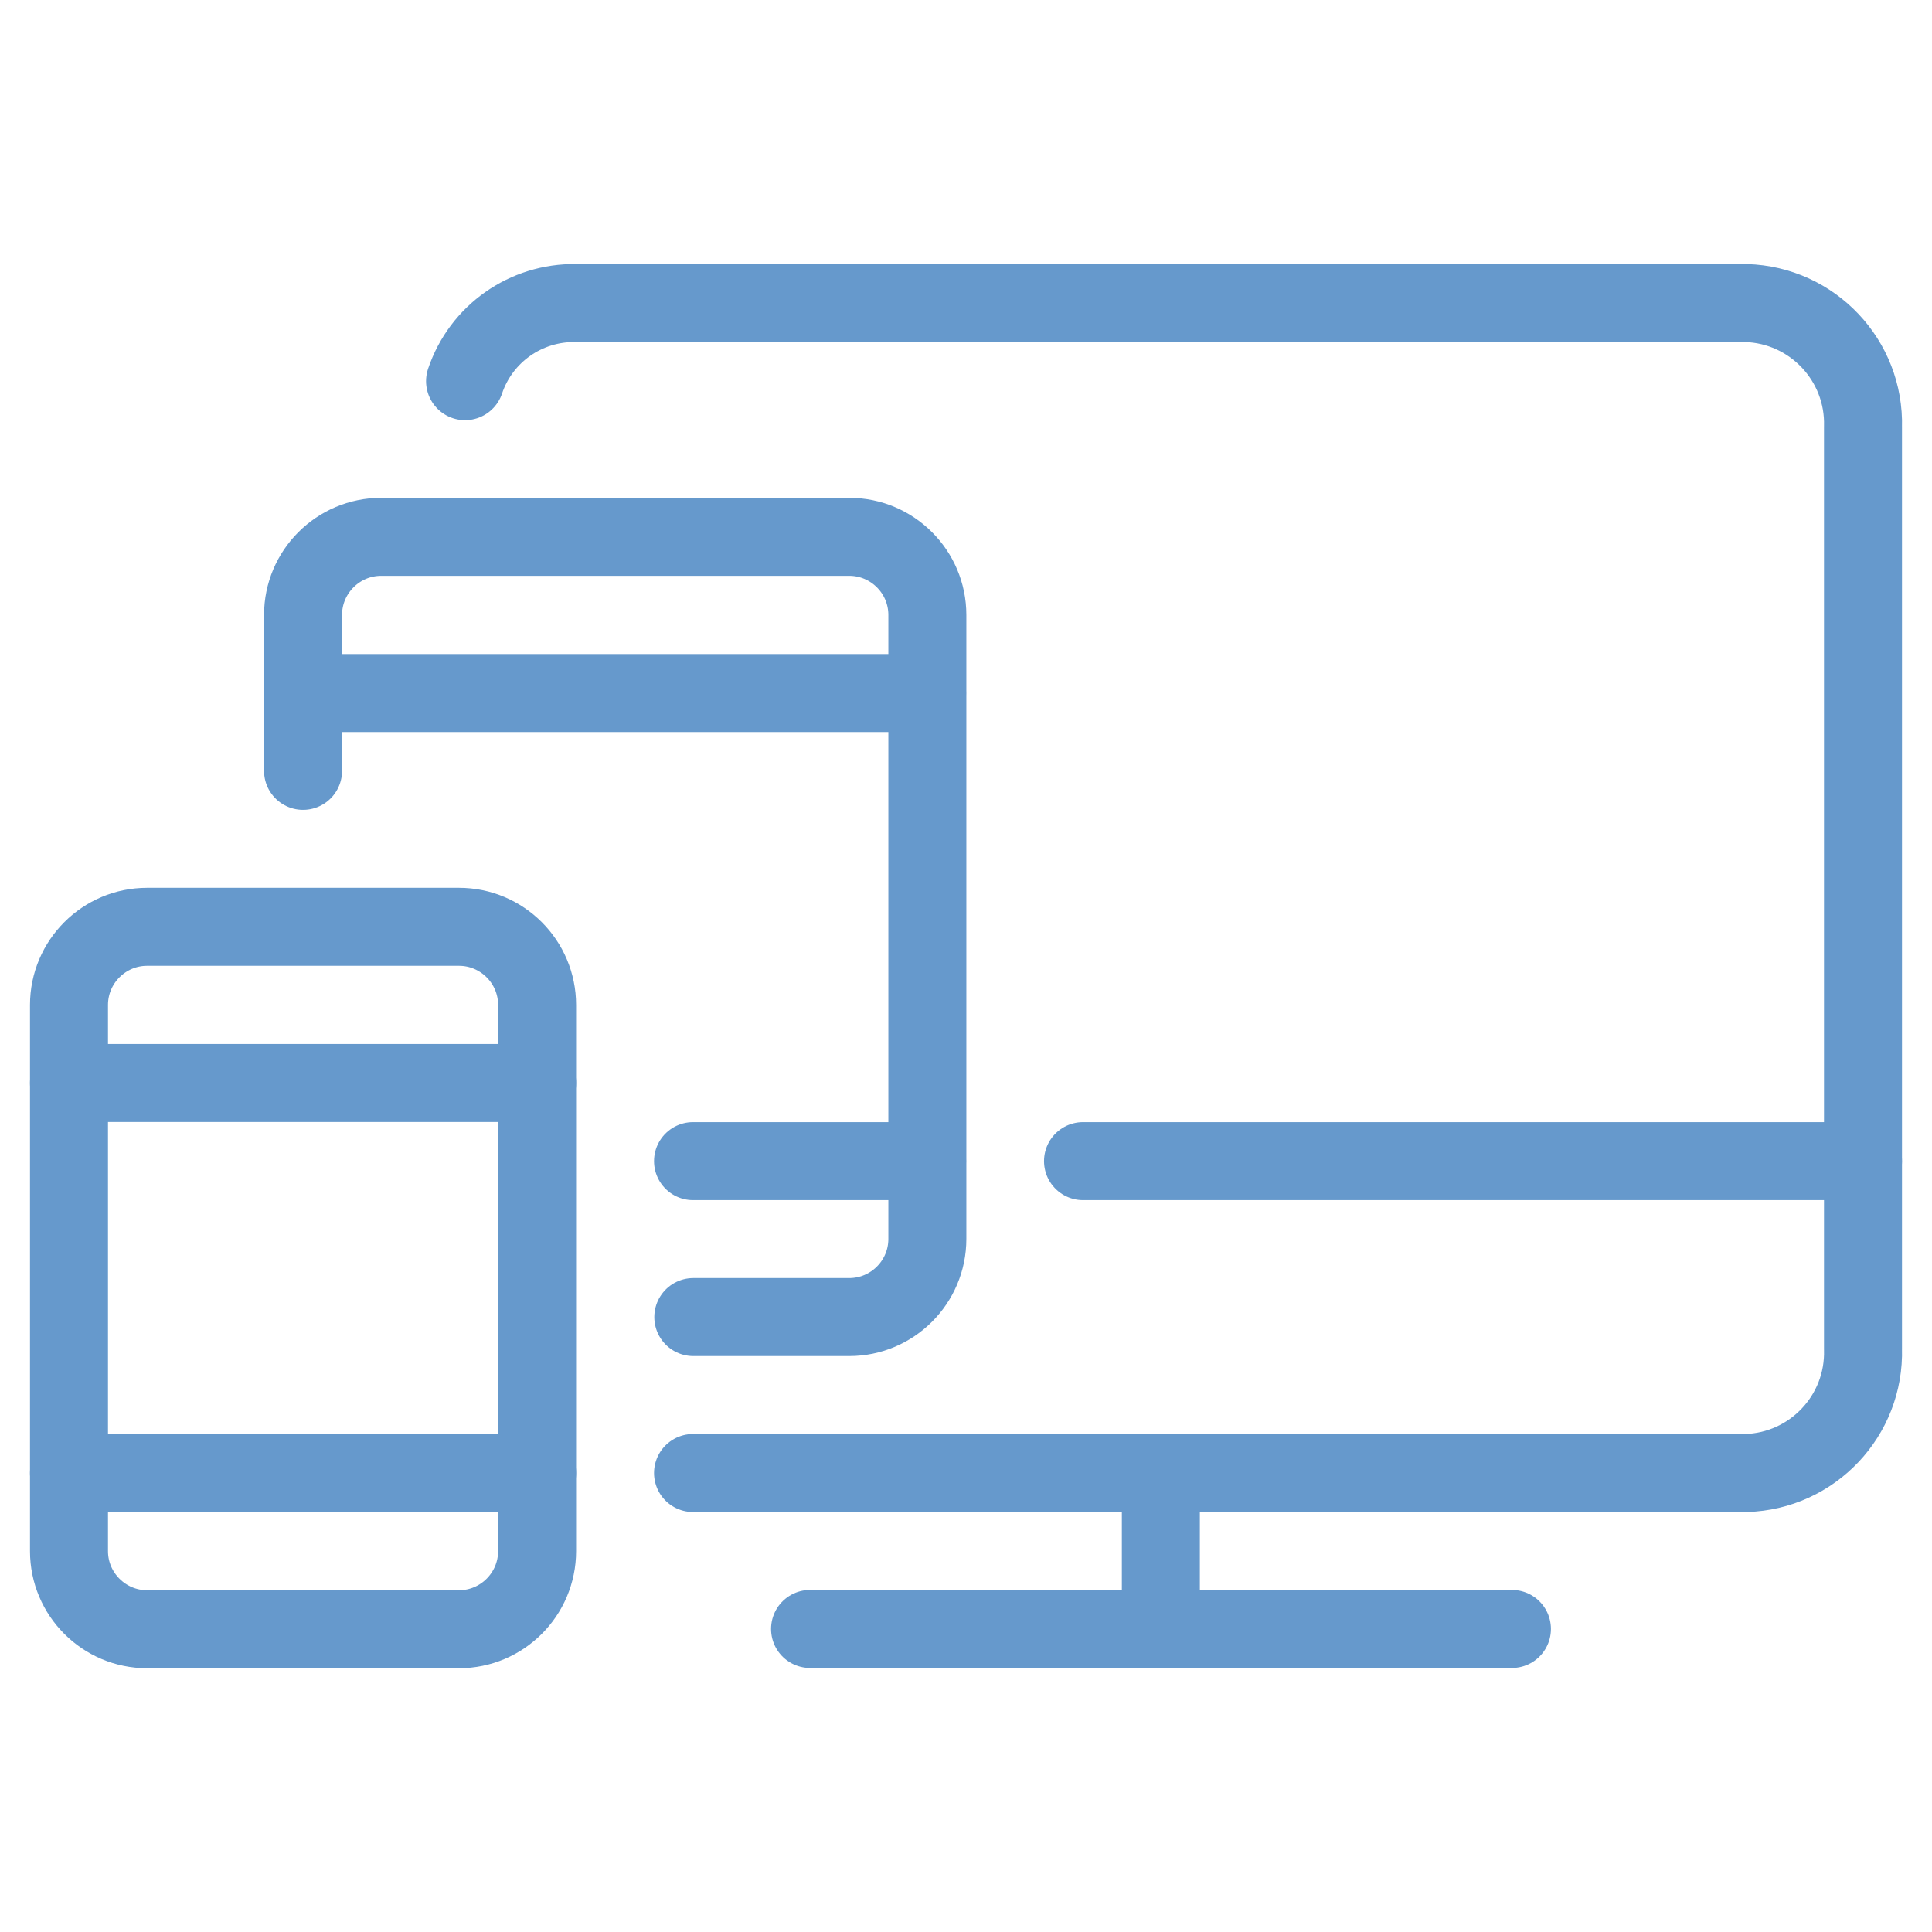
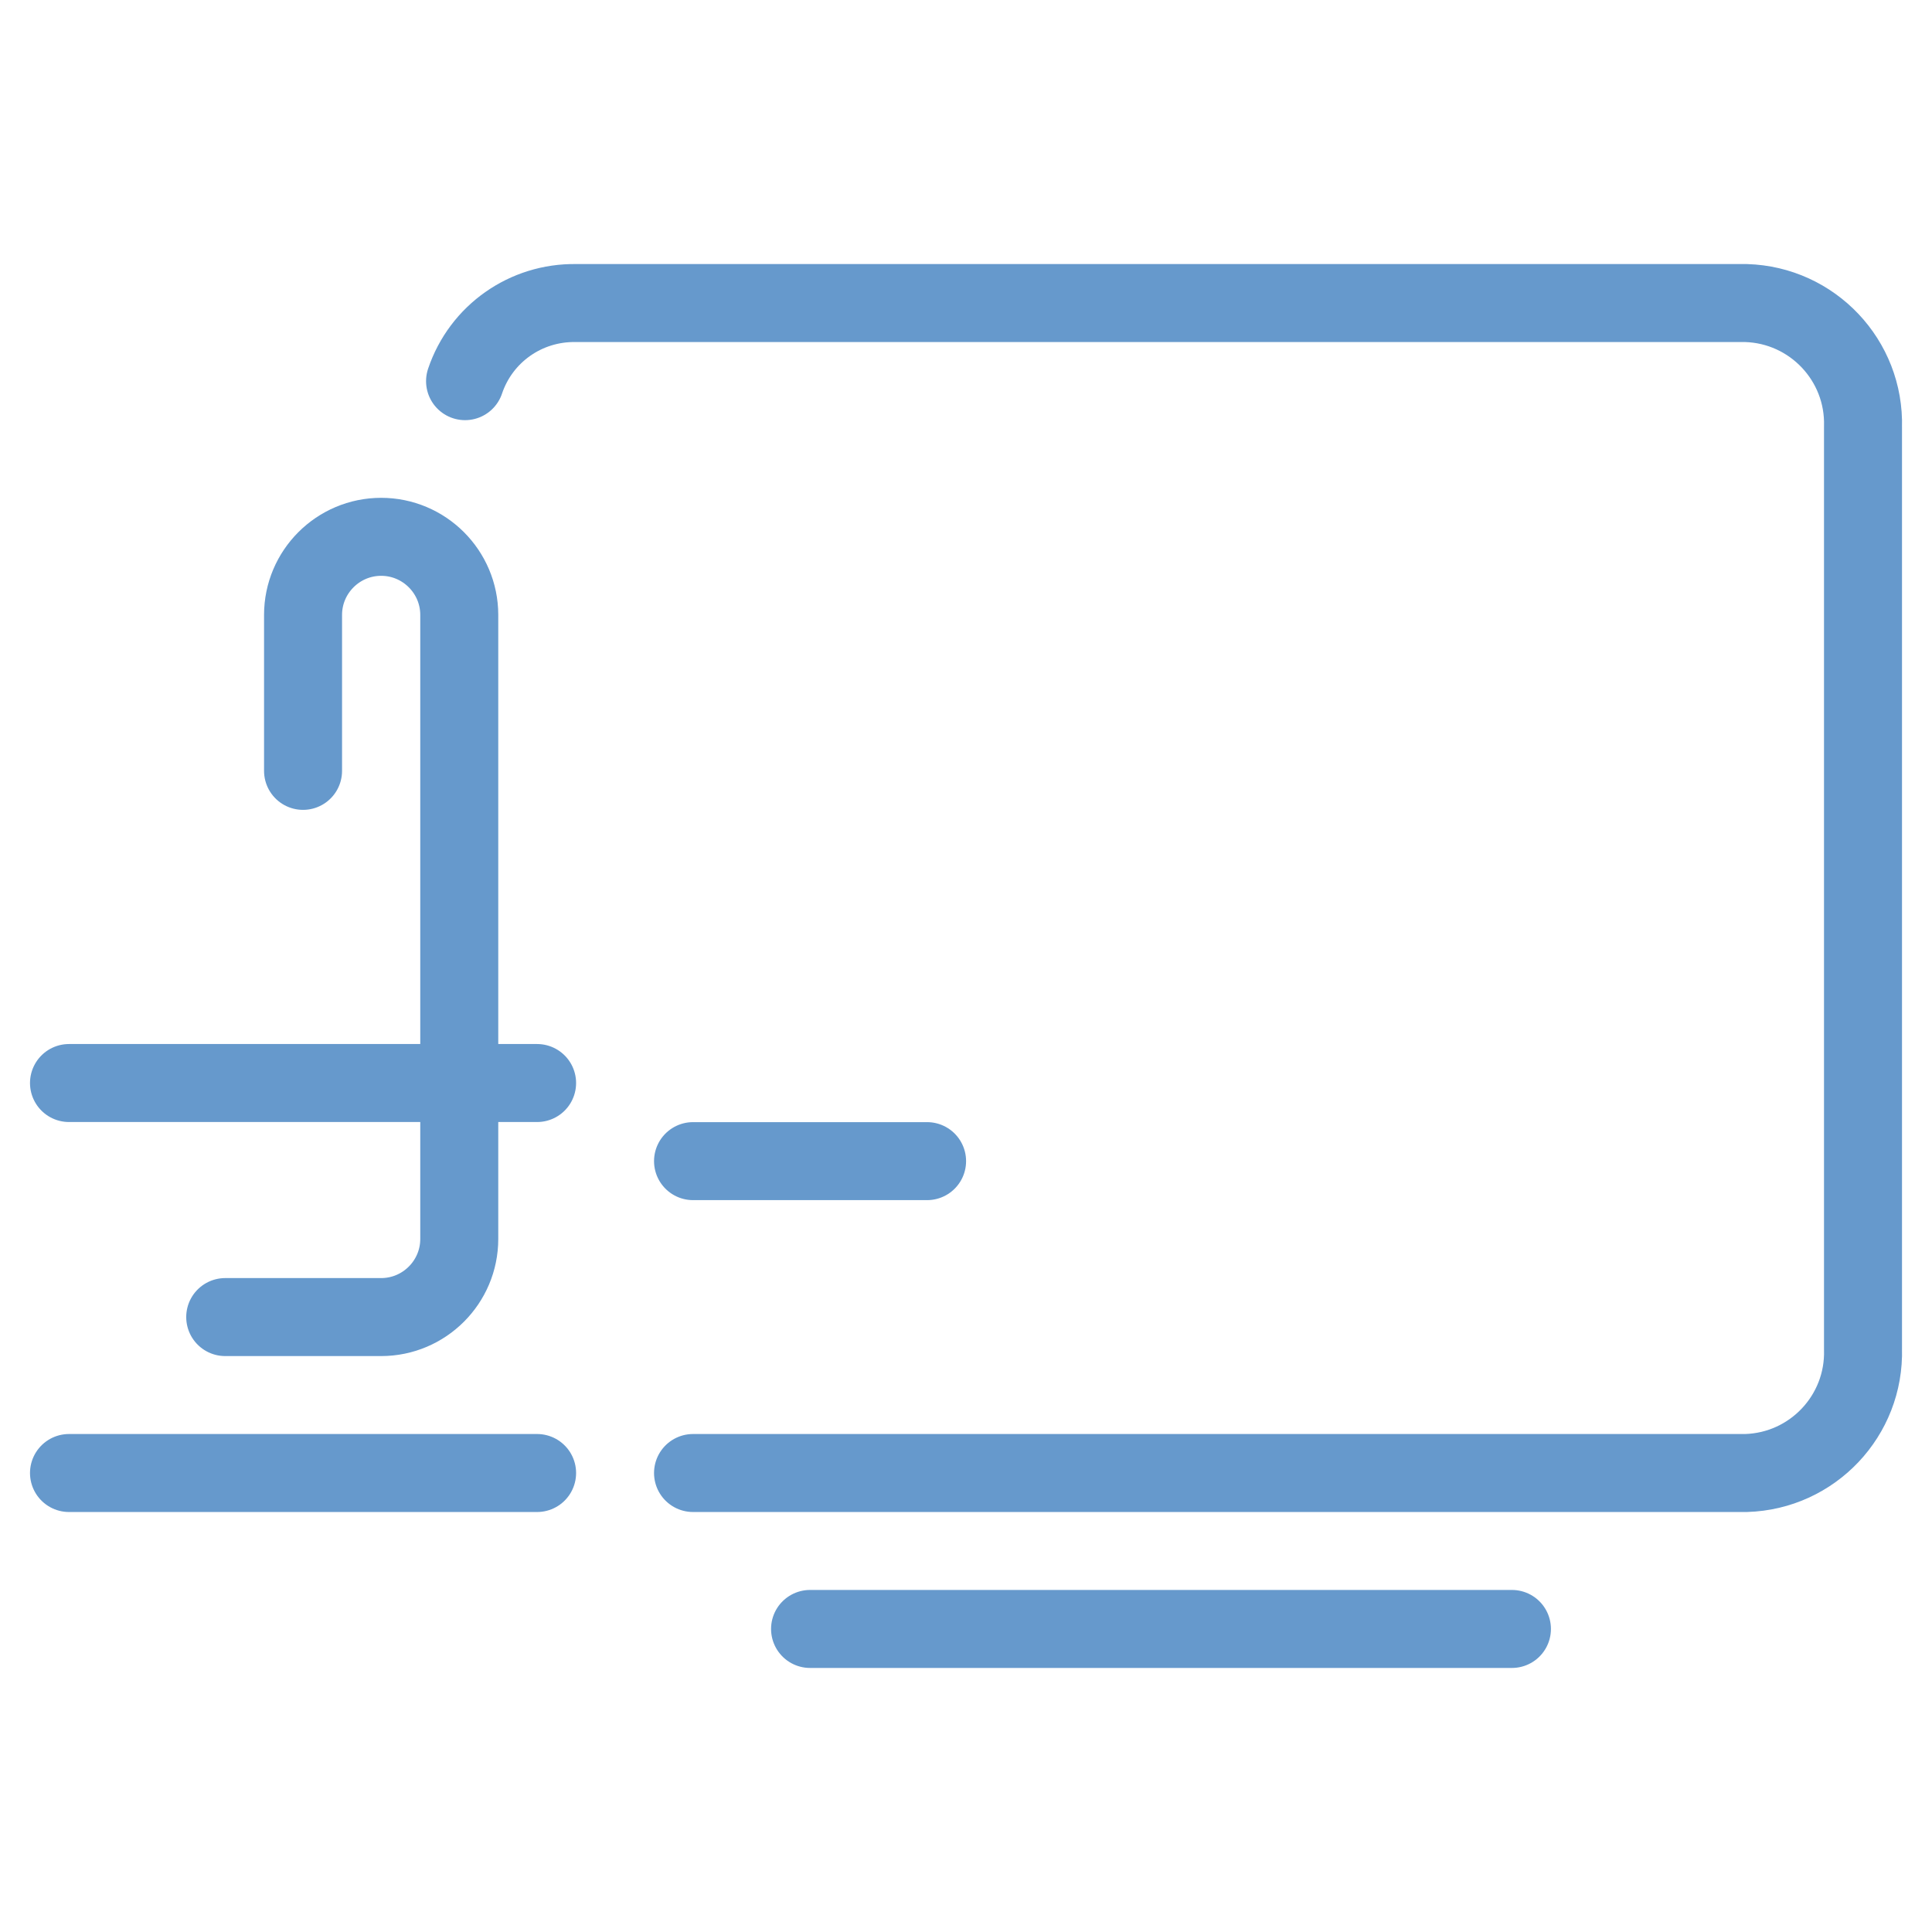
<svg xmlns="http://www.w3.org/2000/svg" version="1.1" id="Layer_1" x="0px" y="0px" viewBox="0 0 70 70" style="enable-background:new 0 0 70 70;" xml:space="preserve">
  <style type="text/css">
	.st0{fill:none;stroke:#6699CC;stroke-width:2.826;stroke-linecap:round;stroke-linejoin:round;}
	.st1{fill:none;stroke:#6699CC;stroke-width:2.826;stroke-linecap:round;stroke-linejoin:round;}
</style>
  <g id="Programming-Apps-Websites__x2F__Responsive-Design__x2F__responsive-design-1">
    <g id="Group_47">
      <g id="responsive-design-1">
        <path id="Shape_322" class="st1" d="M16.85,13.81c0.58-1.72,2.2-2.86,4.02-2.83h42.39c2.41,0.07,4.31,2.08,4.24,4.49v33.41     c0.07,2.41-1.83,4.42-4.24,4.49H25.11" />
        <path id="Shape_323" class="st1" d="M29.35,59.02h25.43" />
-         <path id="Shape_324" class="st1" d="M42.06,53.37v5.65" />
-         <path id="Shape_325" class="st1" d="M39.24,42.07H67.5" />
-         <path id="Shape_326" class="st1" d="M10.98,27.93v-5.65c0-1.56,1.27-2.83,2.83-2.83h16.96c1.56,0,2.83,1.27,2.83,2.83v22.61     c0,1.56-1.27,2.83-2.83,2.83h-5.65" />
+         <path id="Shape_326" class="st1" d="M10.98,27.93v-5.65c0-1.56,1.27-2.83,2.83-2.83c1.56,0,2.83,1.27,2.83,2.83v22.61     c0,1.56-1.27,2.83-2.83,2.83h-5.65" />
        <path id="Shape_327" class="st1" d="M25.11,42.07h8.48" />
-         <path id="Rectangle-path_18" class="st1" d="M2.5,36.41c0-1.56,1.27-2.83,2.83-2.83h11.3c1.56,0,2.83,1.27,2.83,2.83V56.2     c0,1.56-1.27,2.83-2.83,2.83H5.33c-1.56,0-2.83-1.27-2.83-2.83V36.41z" />
        <path id="Shape_328" class="st1" d="M2.5,53.37h16.96" />
        <path id="Shape_329" class="st1" d="M2.5,39.24h16.96" />
-         <path id="Shape_330" class="st1" d="M10.98,25.11h22.61" />
      </g>
    </g>
  </g>
</svg>